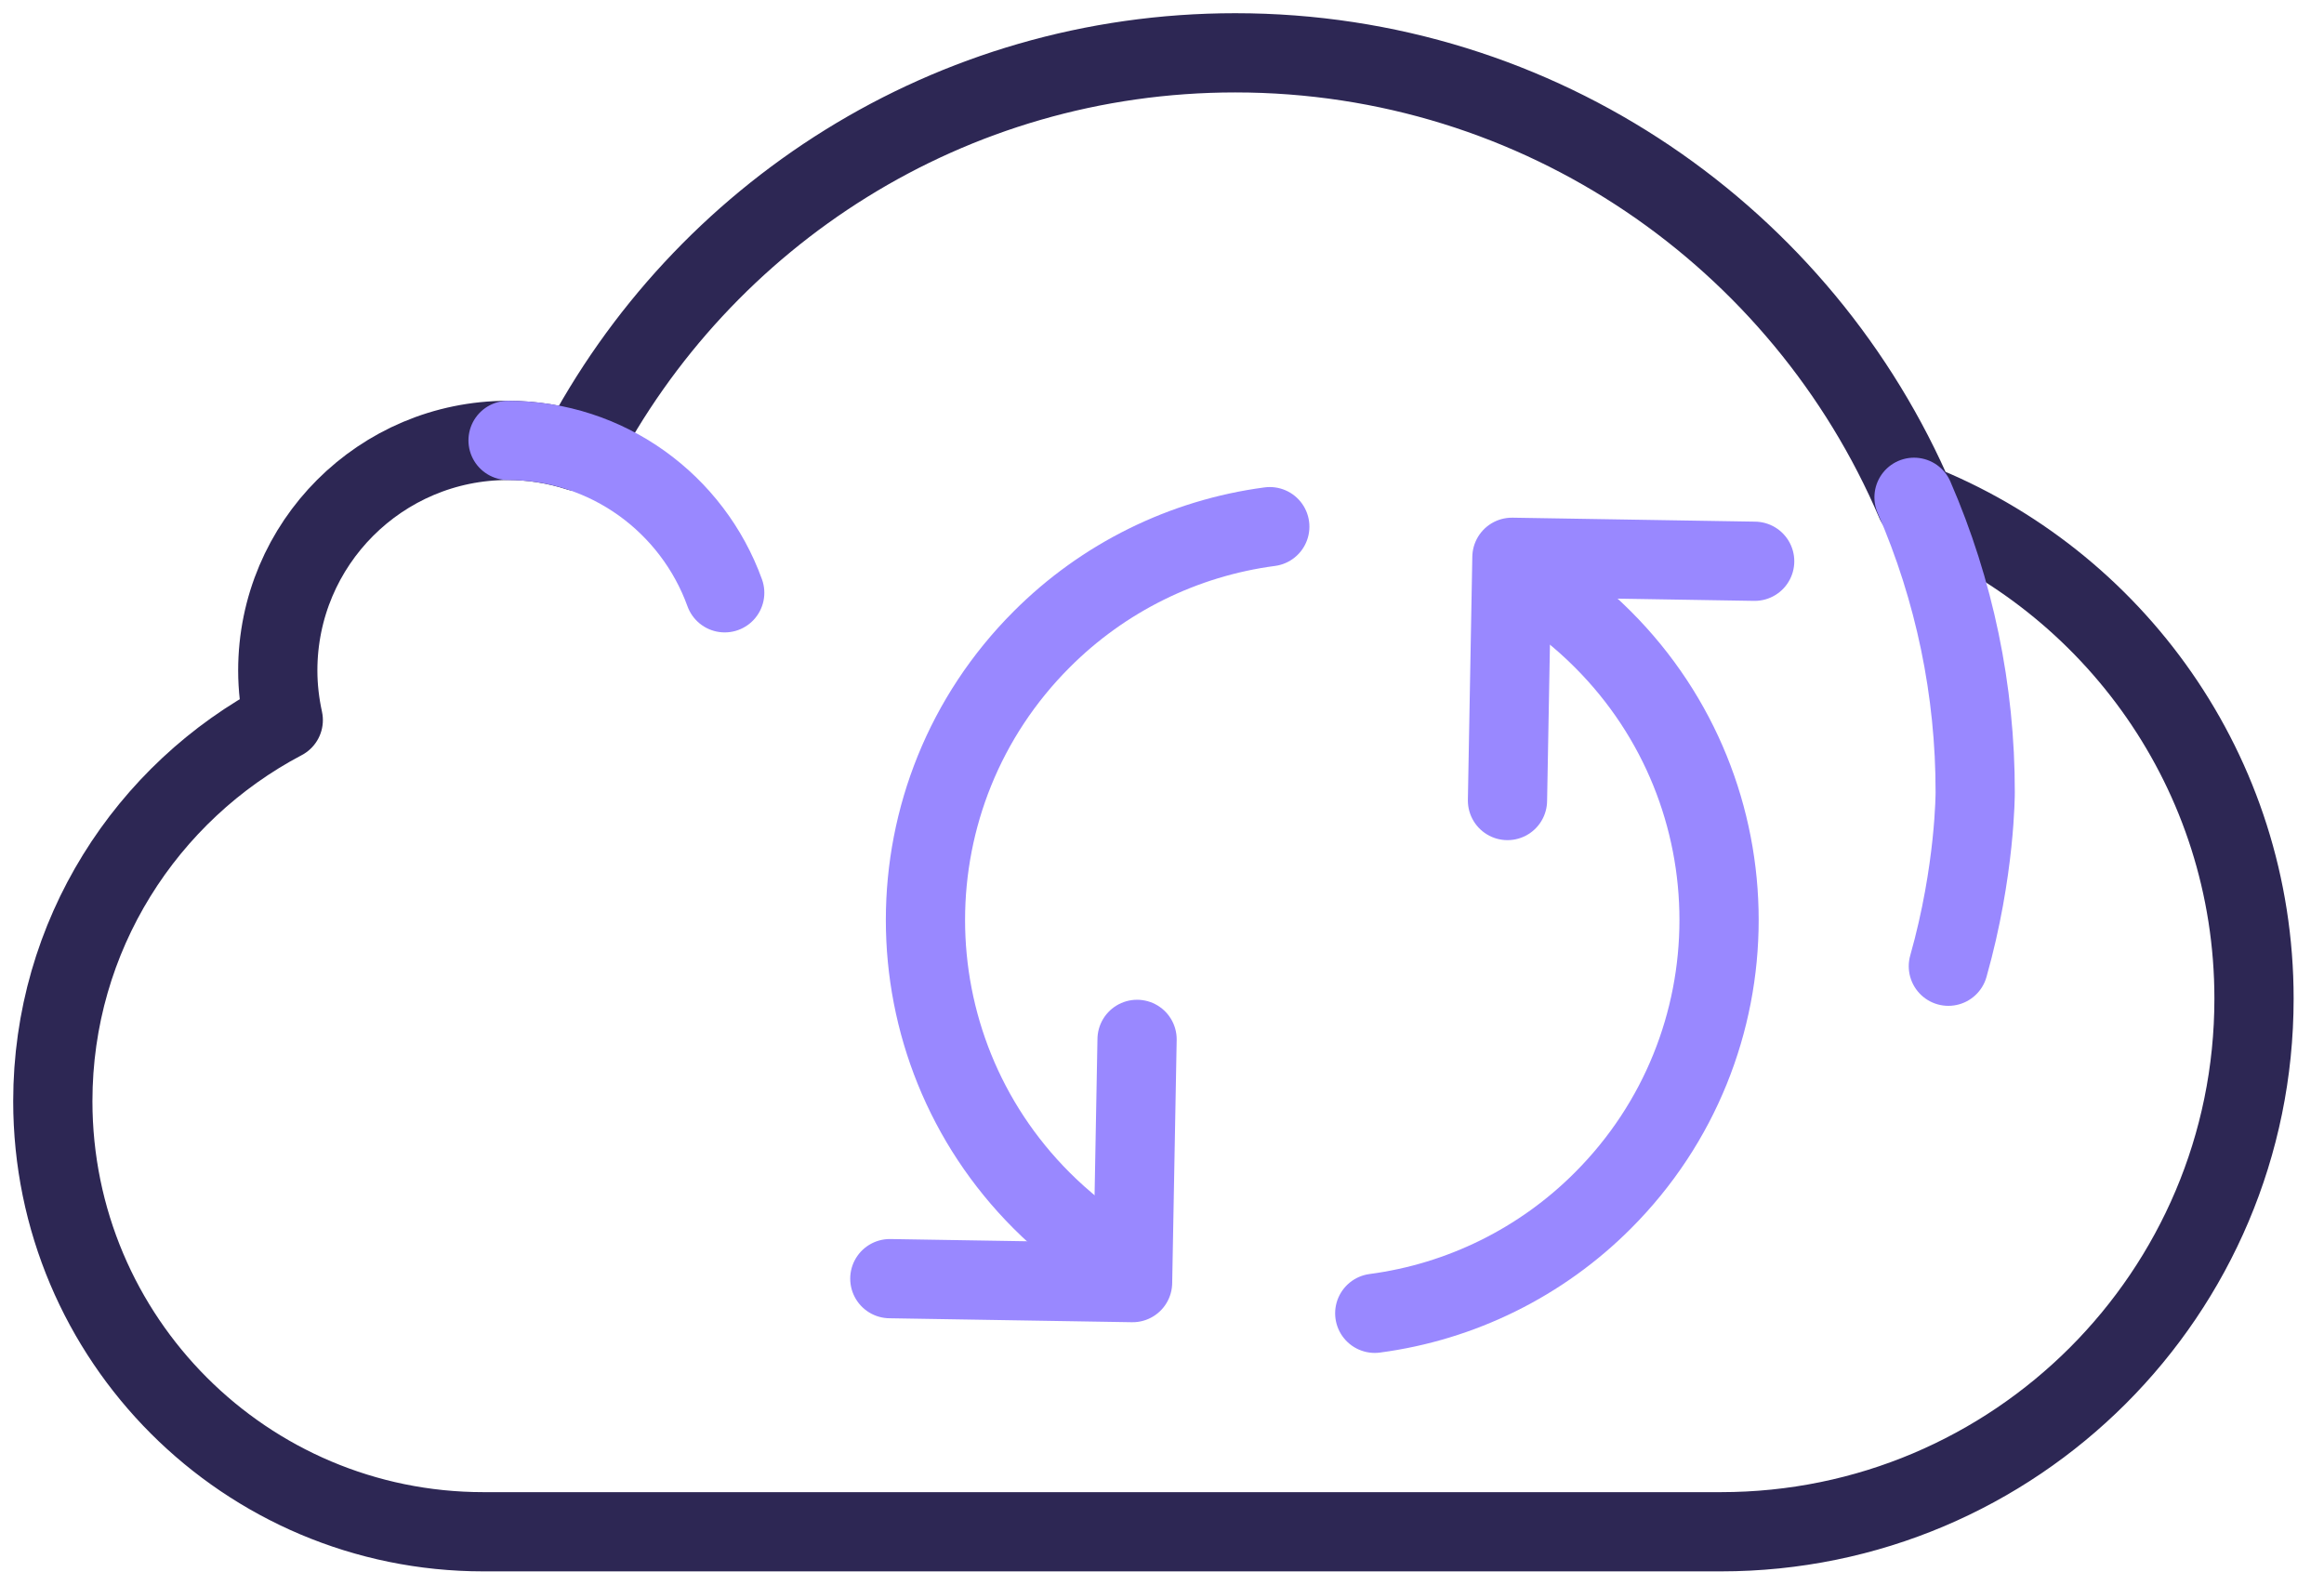
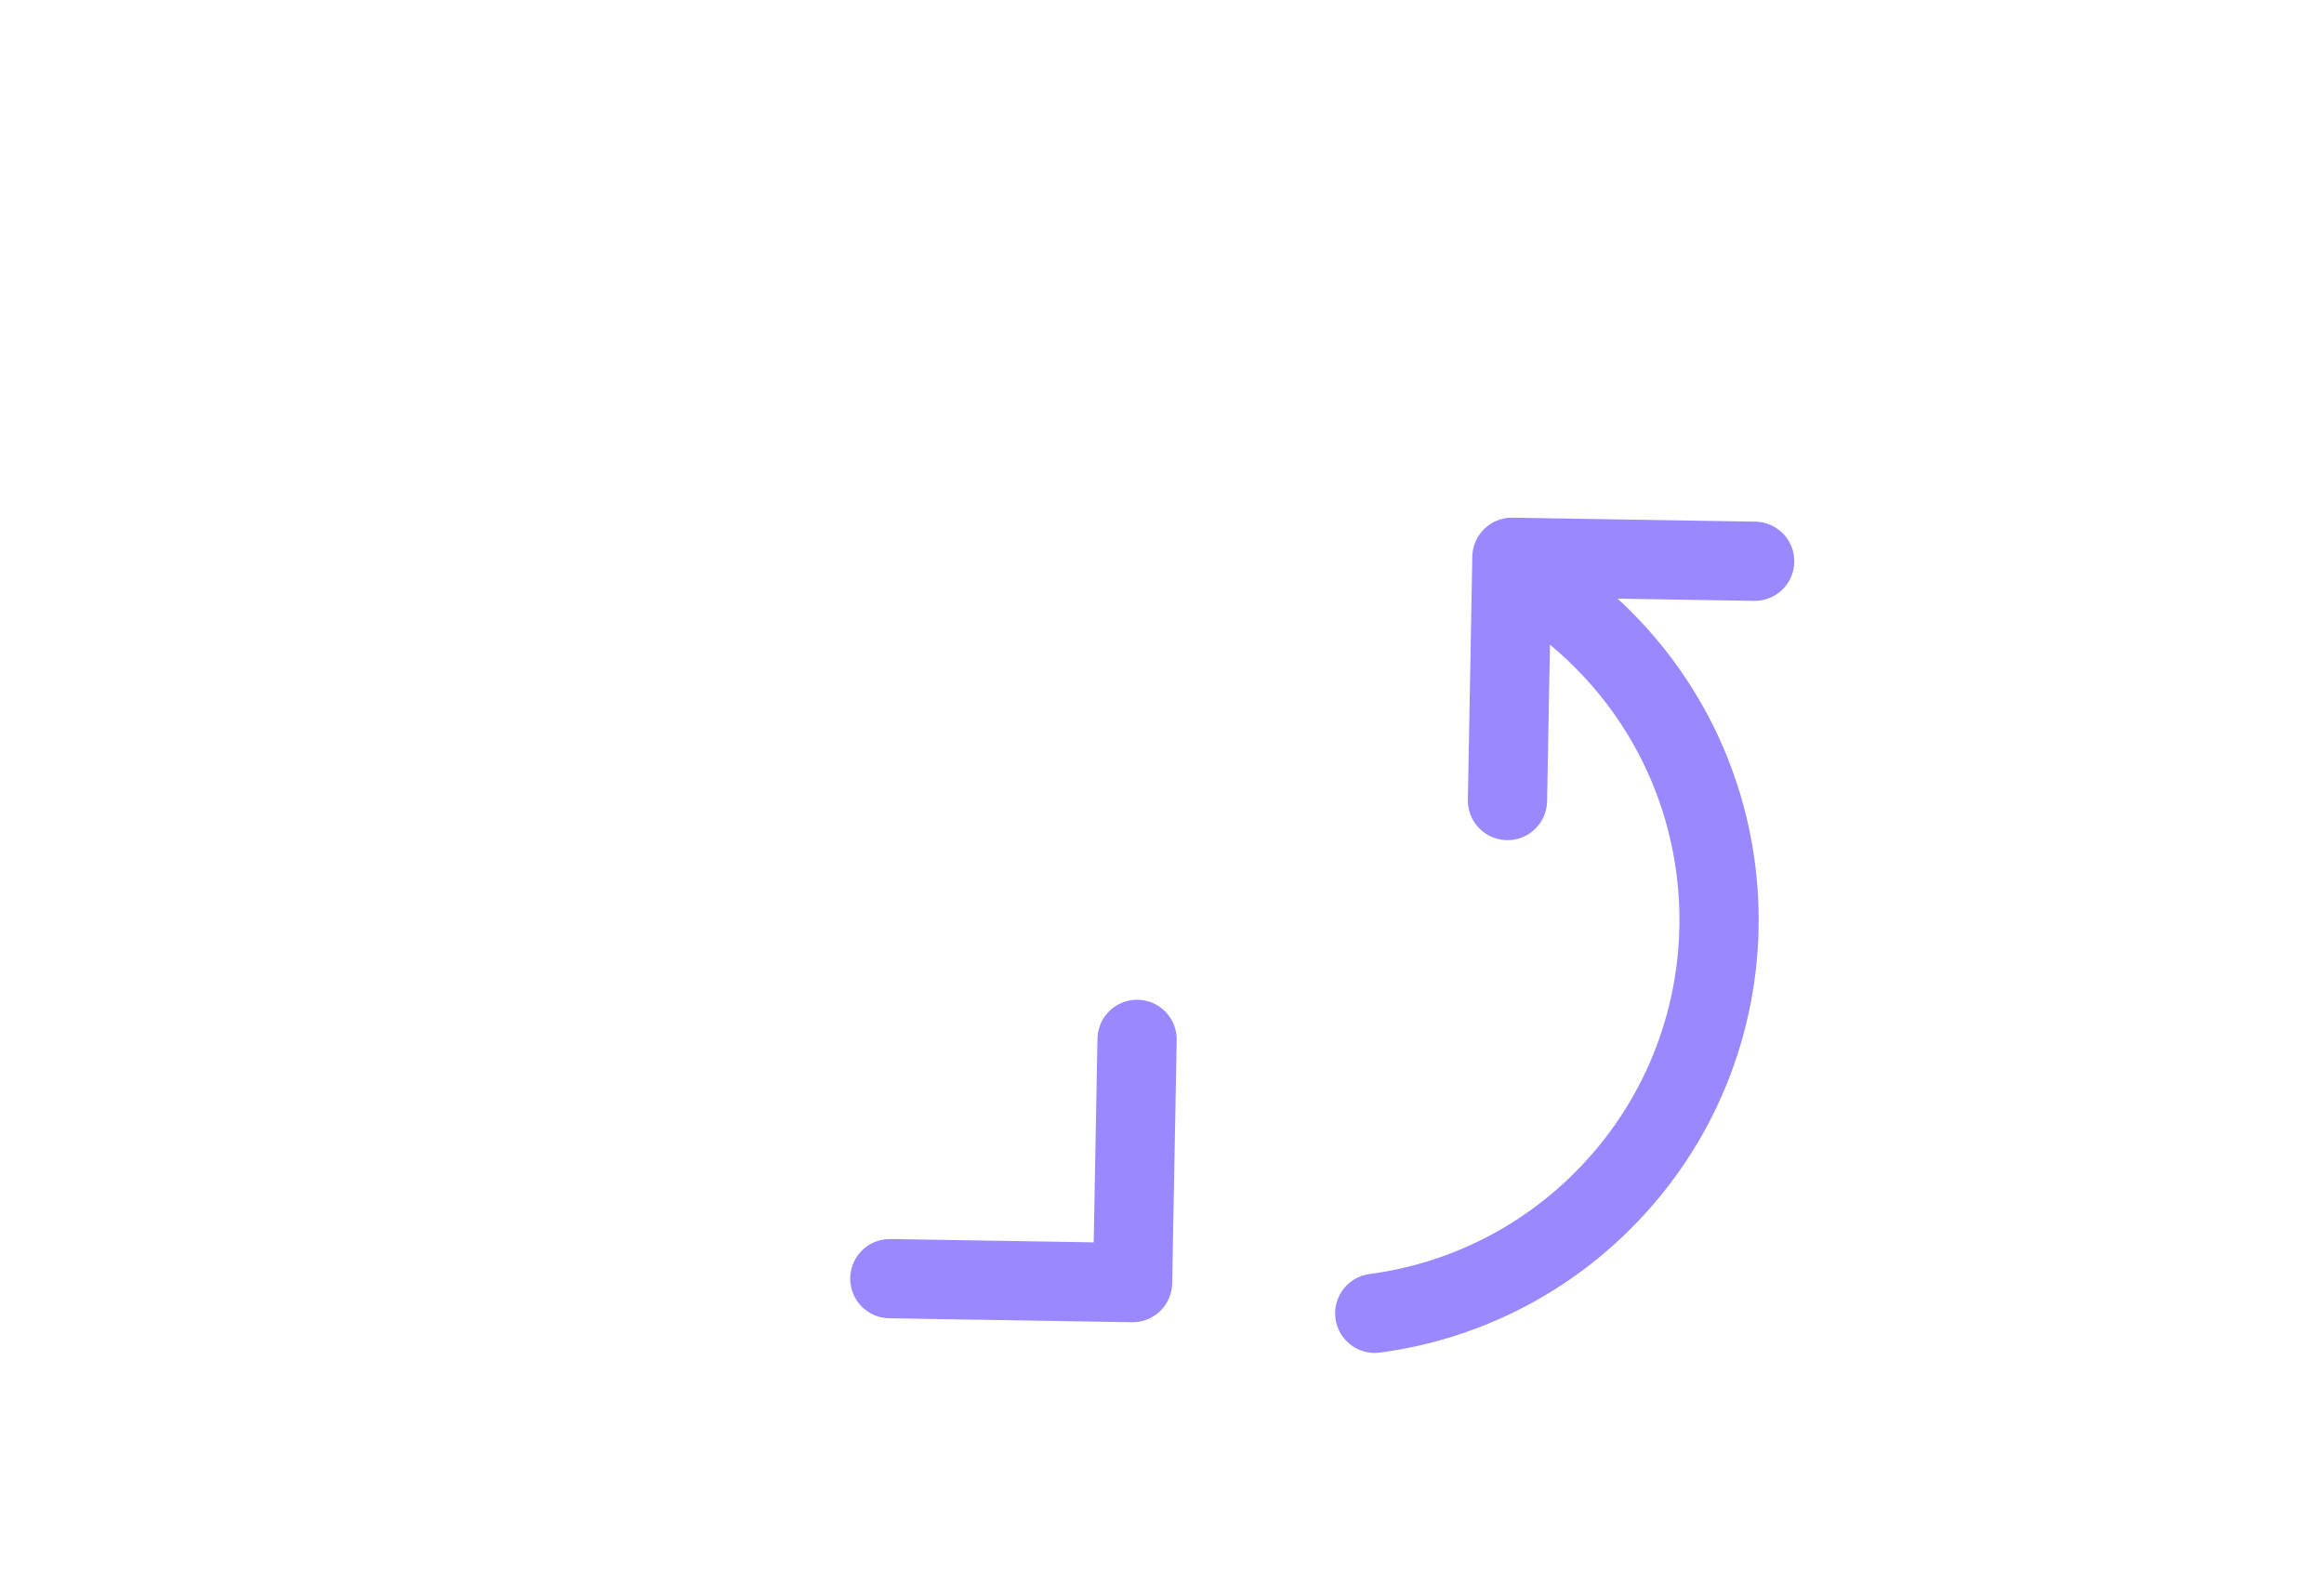
<svg xmlns="http://www.w3.org/2000/svg" width="44" height="30" viewBox="0 0 44 30" fill="none">
  <g clip-path="url(#clip0_531_32)">
    <path d="M29.017 11.045C29.499 11.347 29.945 11.702 30.347 12.105C33.28 15.039 33.28 19.795 30.347 22.729C29.182 23.897 27.663 24.648 26.028 24.864" stroke="#9988FF" stroke-width="1.5" stroke-linecap="round" stroke-linejoin="round" />
    <path d="M28.541 15.156L28.625 10.551L33.221 10.626" stroke="#9988FF" stroke-width="1.5" stroke-linecap="round" stroke-linejoin="round" />
-     <path d="M21.052 23.789C20.57 23.488 20.124 23.132 19.722 22.73C16.788 19.796 16.788 15.039 19.722 12.105C20.887 10.937 22.405 10.187 24.041 9.971" stroke="#9988FF" stroke-width="1.5" stroke-linecap="round" stroke-linejoin="round" />
    <path d="M21.528 19.678L21.443 24.283L16.847 24.208" stroke="#9988FF" stroke-width="1.5" stroke-linecap="round" stroke-linejoin="round" />
-     <path d="M36.27 9.512C34.135 4.508 29.171 1 23.387 1C17.981 1 13.294 4.066 10.961 8.552C10.527 8.411 10.073 8.338 9.616 8.338C7.21 8.338 5.259 10.289 5.259 12.695C5.259 13.017 5.297 13.33 5.363 13.633C2.77 14.998 1 17.714 1 20.847C1 25.35 4.65 29 9.153 29H32.581C38.156 29 42.675 24.481 42.675 18.907C42.675 14.635 40.019 10.986 36.27 9.512Z" stroke="#2D2754" stroke-width="1.5" stroke-linecap="round" stroke-linejoin="round" />
-     <path d="M13.721 11.223C13.114 9.542 11.509 8.338 9.619 8.338M36.238 9.415C37.004 11.177 37.399 13.078 37.396 15C37.396 15 37.401 16.478 36.888 18.293" stroke="#9988FF" stroke-width="1.5" stroke-linecap="round" stroke-linejoin="round" />
  </g>
  <defs>
    <clipPath id="clip0_531_32">
      <rect width="44" height="30" fill="white" />
    </clipPath>
  </defs>
</svg>